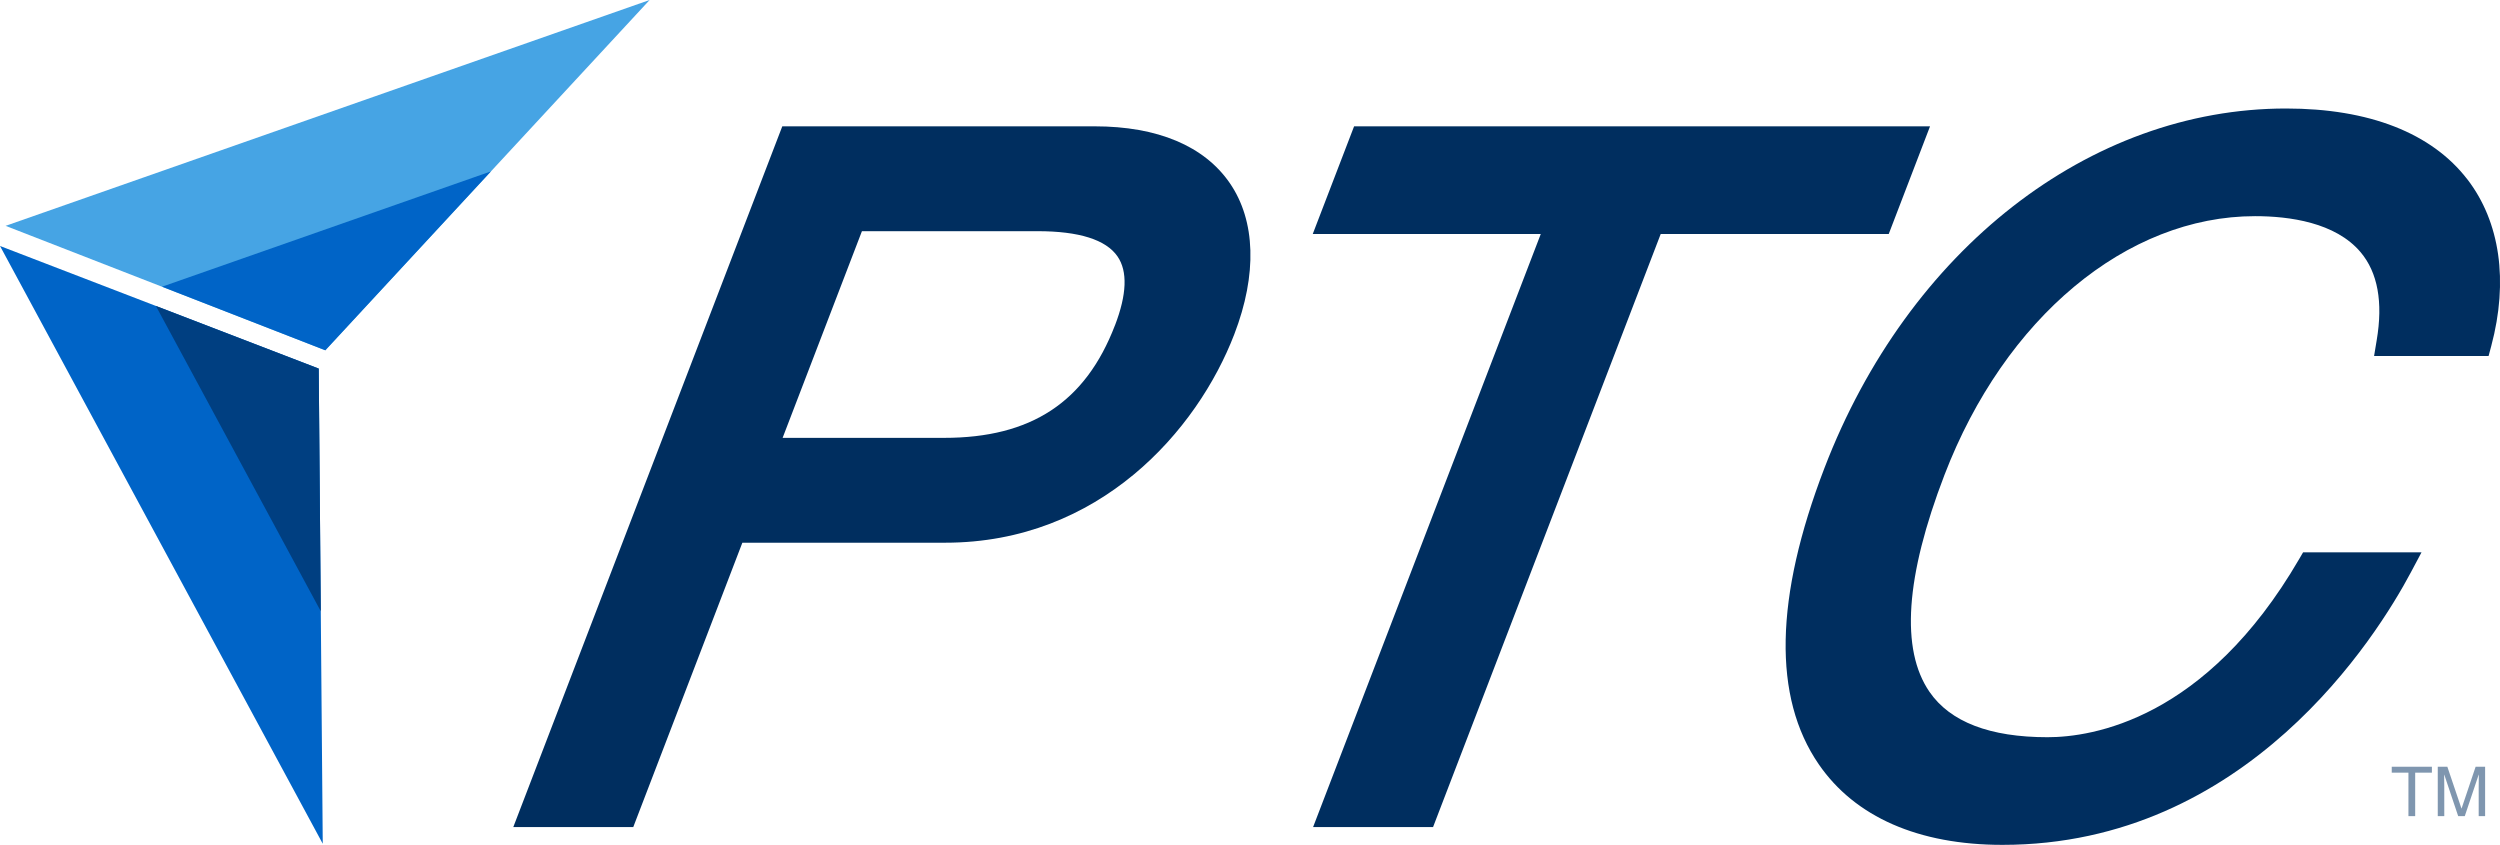
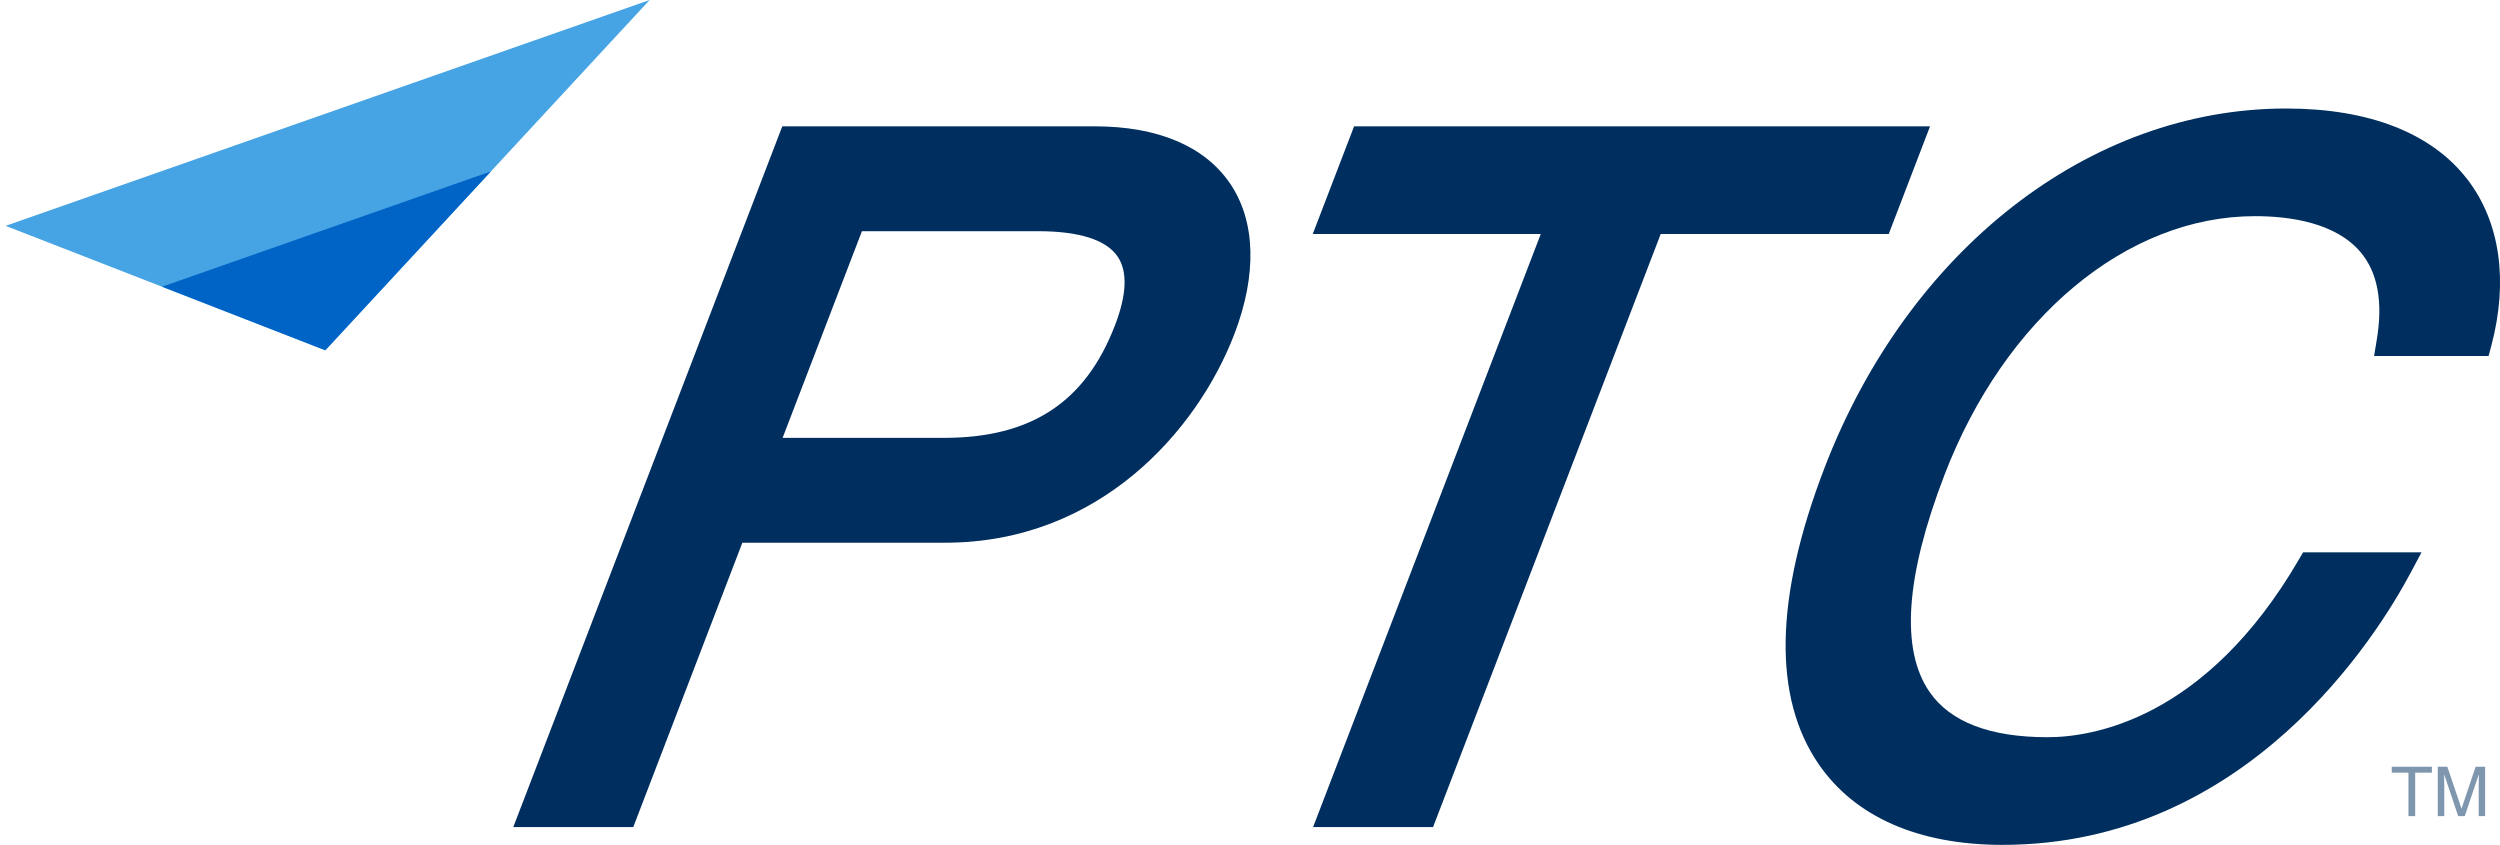
<svg xmlns="http://www.w3.org/2000/svg" width="191.723" height="64.792" viewBox="0 0 191.723 64.792">
  <defs>
    <clipPath id="clip-path">
      <rect id="Rectangle_1420" data-name="Rectangle 1420" width="7.163" height="3.79" transform="translate(183.42 58.799)" fill="none" />
    </clipPath>
  </defs>
  <g id="ptc_logo" data-name="ptc logo" transform="translate(0.001)">
    <g id="Group_2170" data-name="Group 2170">
      <g id="Group_2144" data-name="Group 2144">
        <g id="Group_2171" data-name="Group 2171">
-           <path id="Path_3423" data-name="Path 3423" d="M24.751,64.707c-.032-3.728.114,13.5-.309-36.44L0,18.864,24.751,64.707" fill="#0064c7" />
-           <path id="Path_3424" data-name="Path 3424" d="M24.6,46.878l-.159-18.612-12.485-4.8C13.184,25.732,23.35,44.56,24.6,46.878" fill="#003f81" />
+           <path id="Path_3423" data-name="Path 3423" d="M24.751,64.707L0,18.864,24.751,64.707" fill="#0064c7" />
          <path id="Path_3425" data-name="Path 3425" d="M.428,17.32l24.518,9.543C27.491,24.116,15.732,36.816,49.818,0L.428,17.32" fill="#46a4e4" />
          <path id="Path_3426" data-name="Path 3426" d="M12.424,21.987l12.523,4.876,12.7-13.72L12.424,21.987" fill="#0064c7" />
          <path id="Path_3427" data-name="Path 3427" d="M83.948,9.688H59.992L39.364,63.425h9.2L56.93,41.62H72.483c11.838,0,19.345-8.615,22.176-15.992,1.76-4.584,1.637-8.7-.347-11.585-1.959-2.849-5.543-4.355-10.364-4.355M85.5,24.96c-2.257,5.88-6.421,8.619-13.1,8.619H60.017L66.1,17.729H79.567c3.187,0,5.252.652,6.136,1.94.781,1.135.714,2.915-.2,5.291" fill="#002e5f" />
          <path id="Path_3428" data-name="Path 3428" d="M148.012,9.688H103.843l-3.17,8.256H118.16L100.7,63.425h9.2l17.458-45.481h17.487Z" fill="#002e5f" />
          <path id="Path_3429" data-name="Path 3429" d="M189.221,13.759c-2.732-3.558-7.541-5.438-13.909-5.438-15.076,0-28.973,10.825-35.4,27.578-3.815,9.939-3.962,17.58-.436,22.711,2.78,4.044,7.653,6.182,14.092,6.182,18.755,0,28.719-16.007,31.326-20.913l.808-1.519H176.62l-.3.514c-7.171,12.331-15.887,13.662-19.3,13.662-4.419,0-7.464-1.171-9.051-3.48-2.229-3.243-1.843-8.838,1.149-16.632,4.629-12.057,13.978-19.847,23.819-19.847,2.628,0,6.166.479,8.092,2.76,1.317,1.559,1.733,3.831,1.237,6.756l-.2,1.207h8.781l.205-.767c1.328-4.973.679-9.509-1.827-12.774" fill="#002e5f" />
          <g id="Group_2142" data-name="Group 2142" opacity="0.5">
            <g id="Group_2141" data-name="Group 2141">
              <g id="Group_2140" data-name="Group 2140" clip-path="url(#clip-path)">
                <path id="Path_3430" data-name="Path 3430" d="M183.42,58.8H186.5v.454h-1.282v3.336H184.7V59.253H183.42Z" fill="#002e5f" />
                <path id="Path_3431" data-name="Path 3431" d="M190.088,62.589V60.351c0-.111.01-.591.01-.944h-.01l-1.067,3.182h-.506l-1.066-3.177h-.011c0,.348.011.828.011.939v2.238h-.5V58.8h.735l1.081,3.2h.011l1.076-3.2h.728v3.79Z" fill="#002e5f" />
              </g>
            </g>
          </g>
        </g>
      </g>
    </g>
  </g>
</svg>